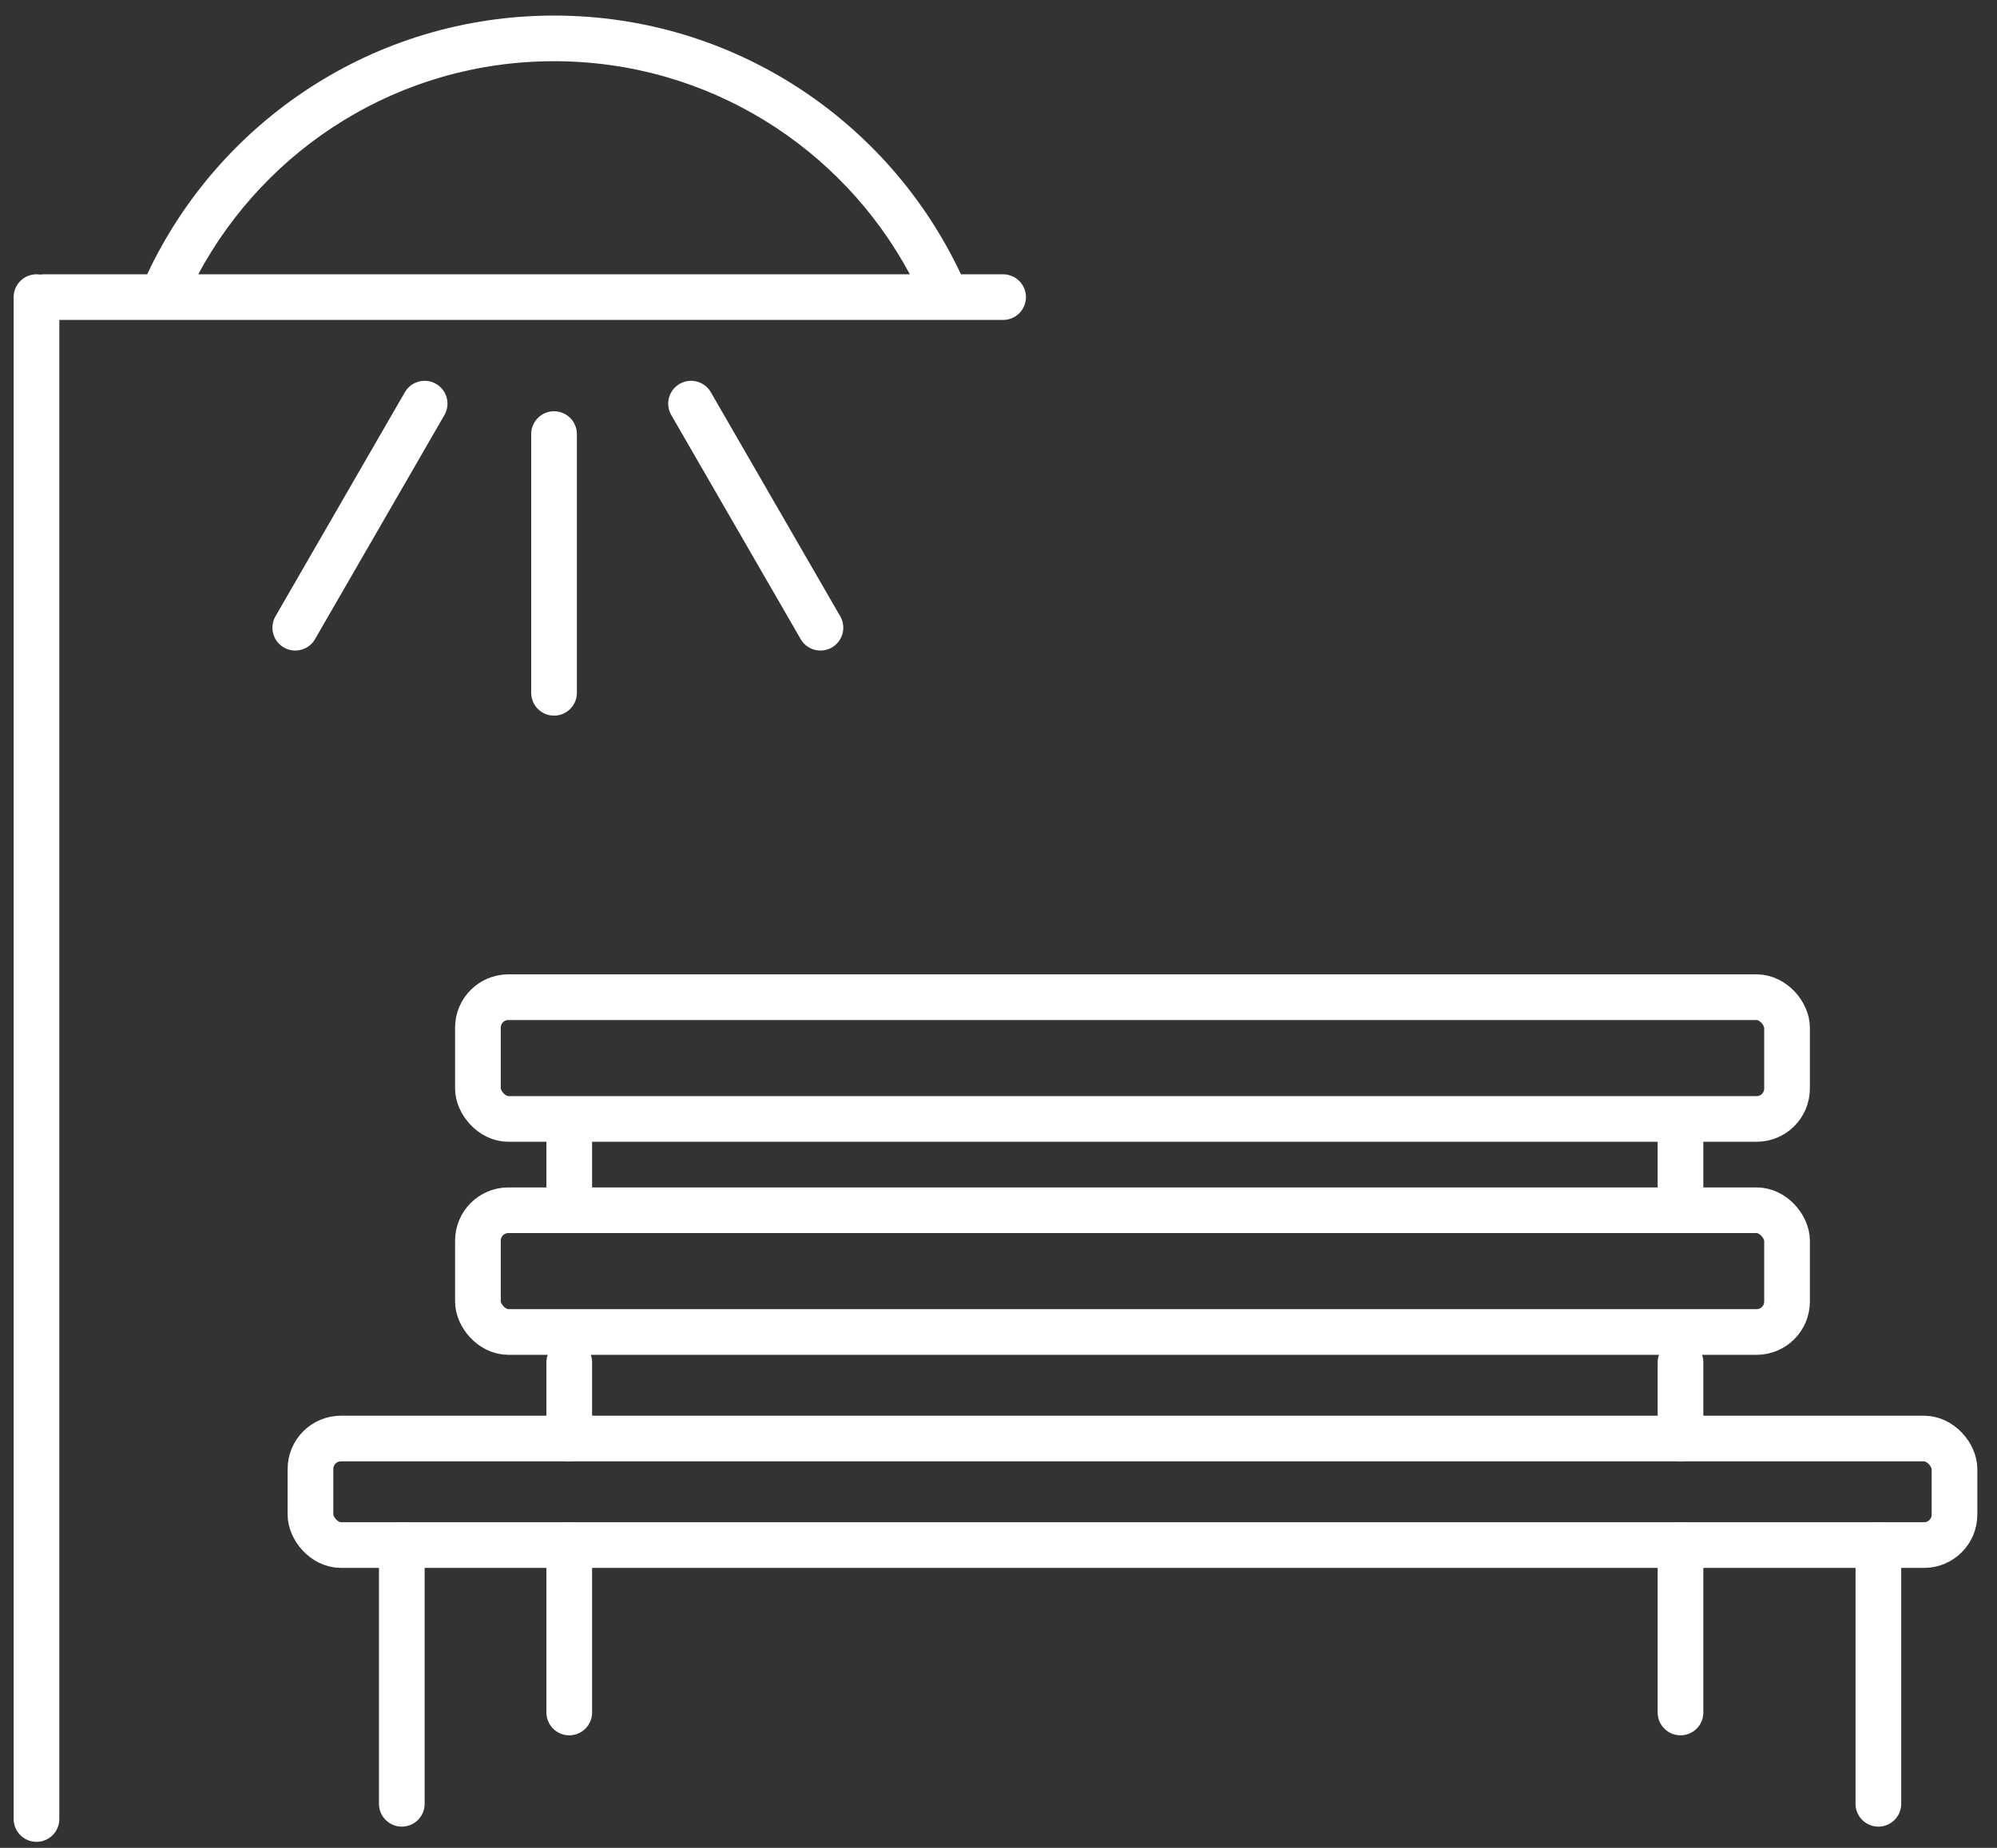
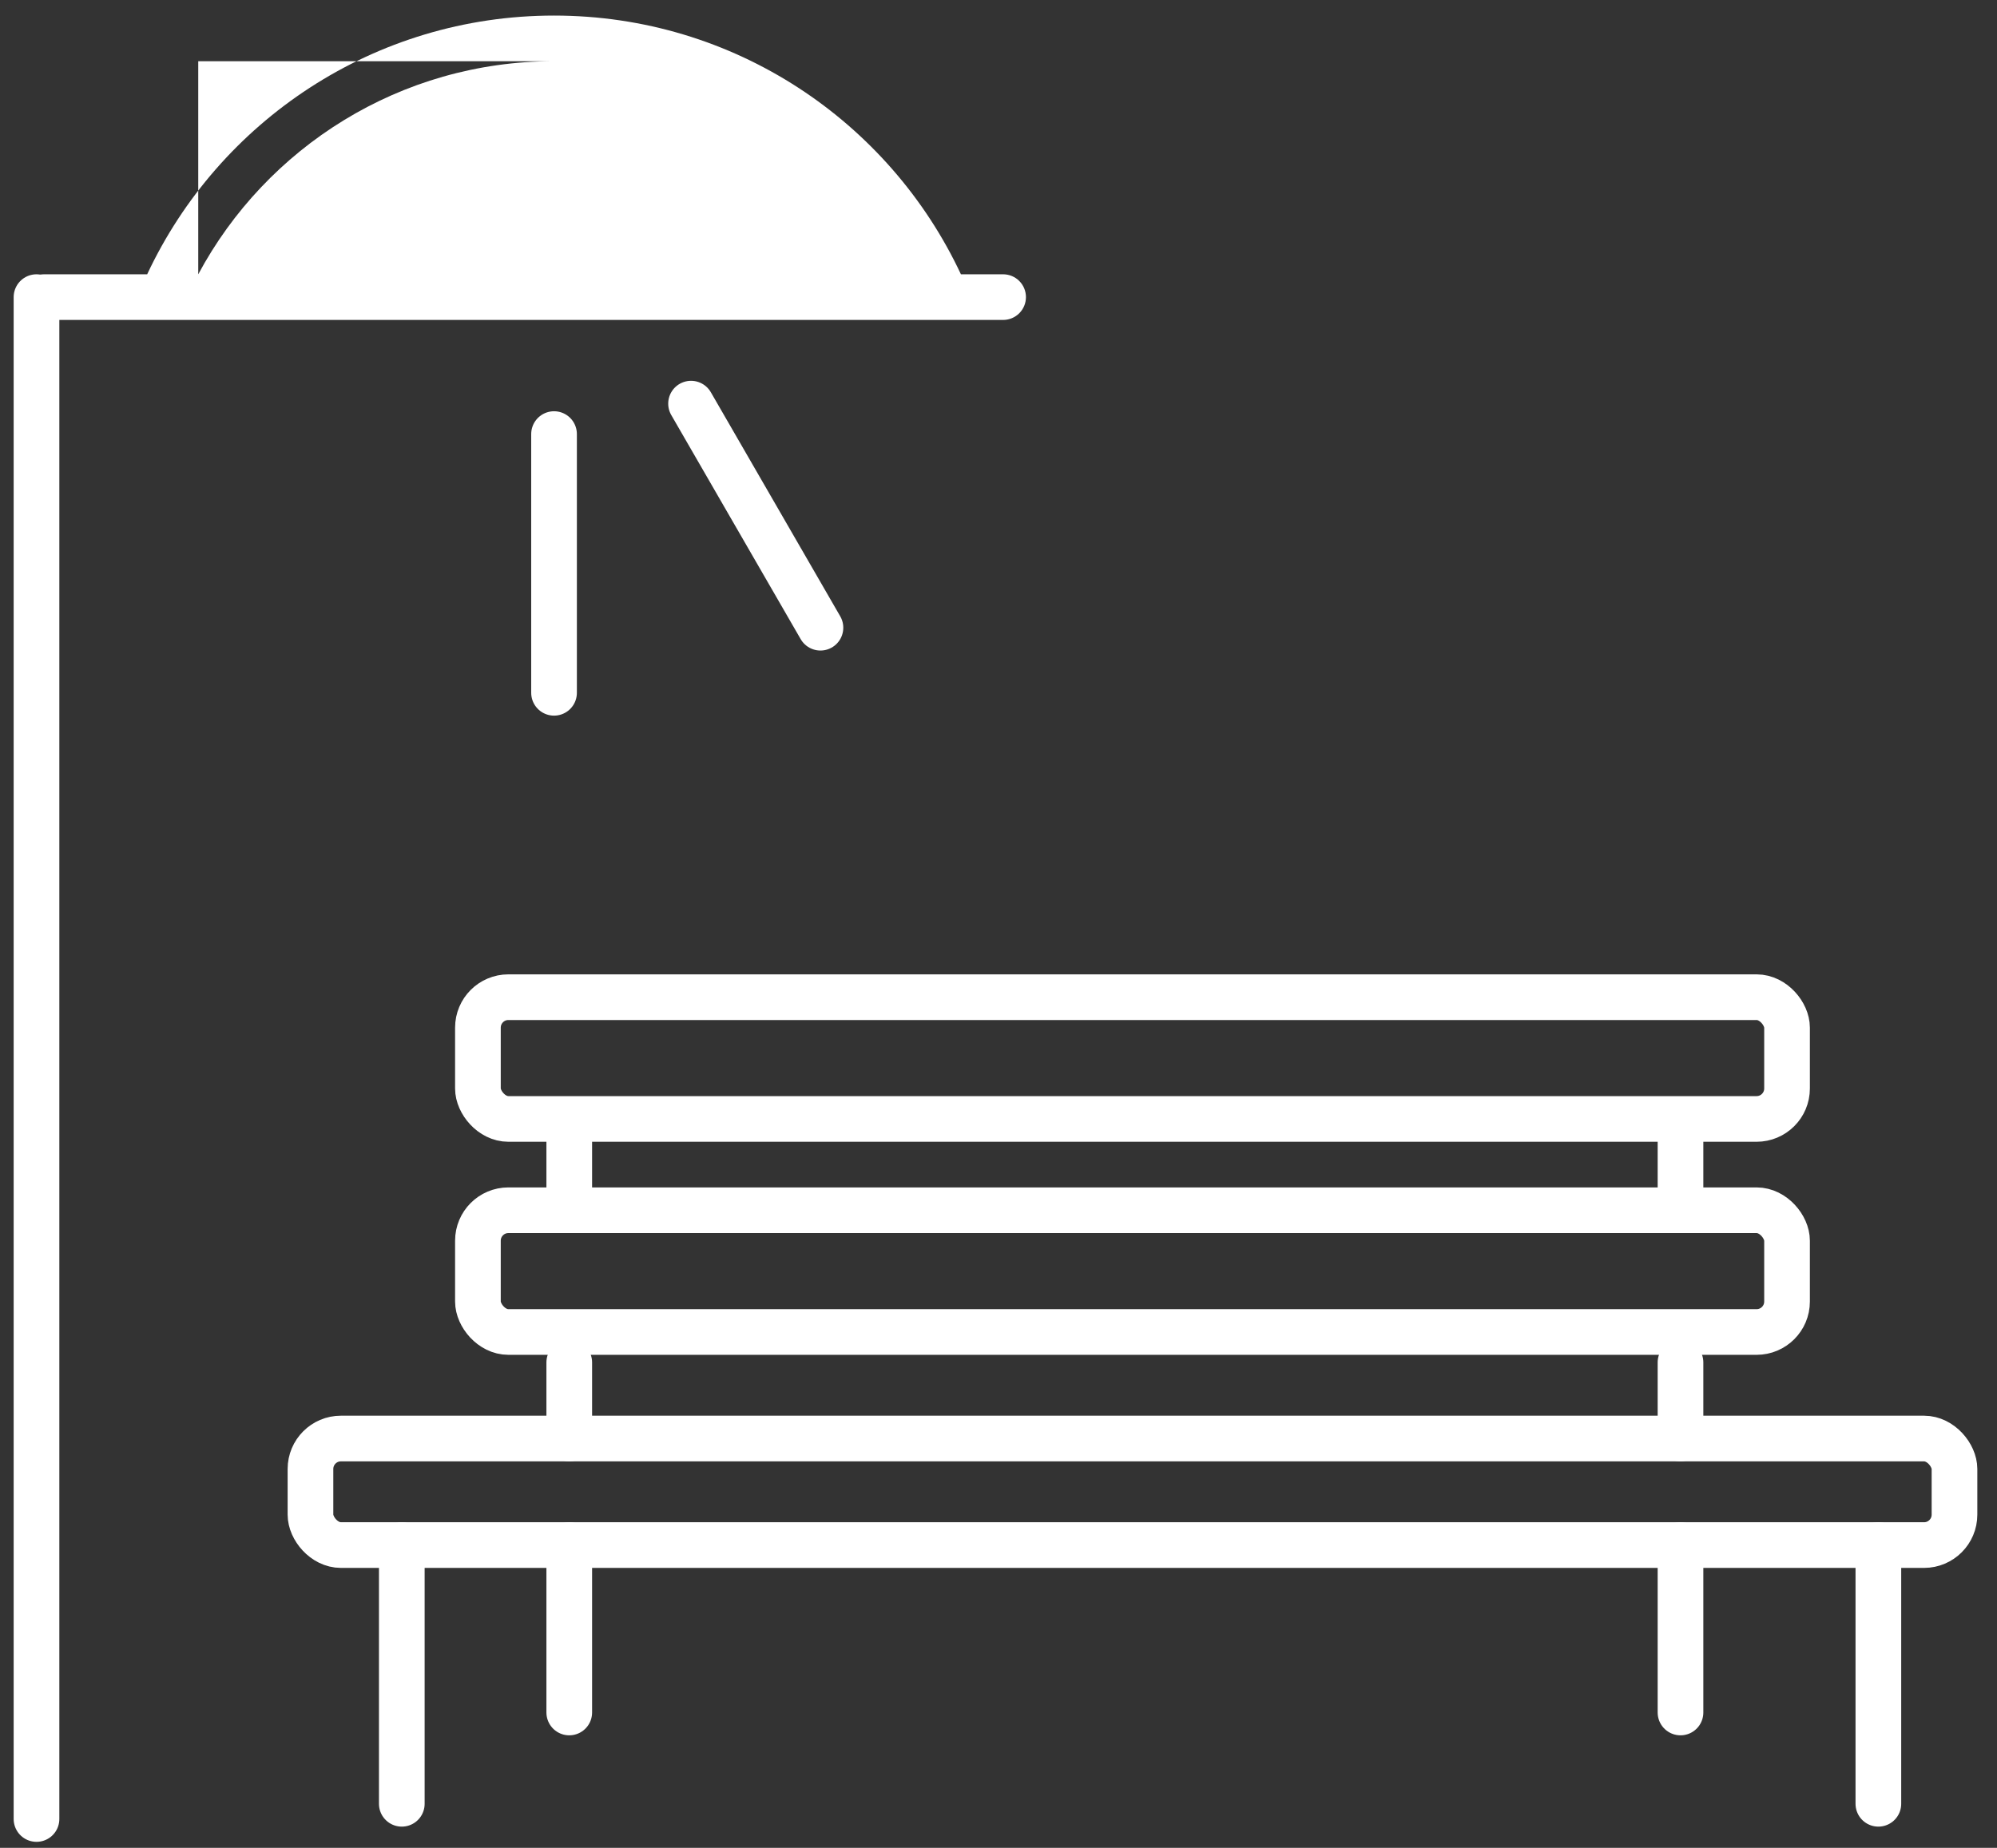
<svg xmlns="http://www.w3.org/2000/svg" width="94" height="87" viewBox="0 0 94 87" fill="none">
  <rect x="0" y="0" width="94" height="87" fill="#333333" stroke="none" />
-   <path fill-rule="evenodd" clip-rule="evenodd" d="M9.332 12.914C12.533 6.942 18.833 2.882 26.079 2.882C33.326 2.882 39.626 6.942 42.827 12.914H9.332ZM6.928 12.914C10.299 5.719 17.606 0.733 26.079 0.733C34.553 0.733 41.86 5.719 45.231 12.914H47.217C47.811 12.914 48.292 13.395 48.292 13.989C48.292 14.582 47.811 15.063 47.217 15.063H2.076C1.482 15.063 1.001 14.582 1.001 13.989C1.001 13.395 1.482 12.914 2.076 12.914H6.928Z" fill="white" />
+   <path fill-rule="evenodd" clip-rule="evenodd" d="M9.332 12.914C12.533 6.942 18.833 2.882 26.079 2.882H9.332ZM6.928 12.914C10.299 5.719 17.606 0.733 26.079 0.733C34.553 0.733 41.86 5.719 45.231 12.914H47.217C47.811 12.914 48.292 13.395 48.292 13.989C48.292 14.582 47.811 15.063 47.217 15.063H2.076C1.482 15.063 1.001 14.582 1.001 13.989C1.001 13.395 1.482 12.914 2.076 12.914H6.928Z" fill="white" />
  <path d="M1.718 13.989L1.718 85.641" stroke="white" stroke-width="2.15" stroke-linecap="round" />
  <path d="M26.079 20.437L26.079 32.618" stroke="white" stroke-width="2.15" stroke-linecap="round" />
-   <path d="M19.988 19.004L13.898 29.553" stroke="white" stroke-width="2.15" stroke-linecap="round" />
  <path d="M32.528 19.004L38.619 29.553" stroke="white" stroke-width="2.15" stroke-linecap="round" />
  <path d="M26.795 53.756L26.795 56.622" stroke="white" stroke-width="2.15" stroke-linecap="round" />
  <path d="M79.102 53.756L79.102 56.622" stroke="white" stroke-width="2.15" stroke-linecap="round" />
  <path d="M26.795 64.145L26.795 67.728" stroke="white" stroke-width="2.15" stroke-linecap="round" />
  <path d="M79.102 64.145L79.102 67.728" stroke="white" stroke-width="2.15" stroke-linecap="round" />
  <path d="M26.795 72.744L26.795 80.626" stroke="white" stroke-width="2.15" stroke-linecap="round" />
  <path d="M18.913 72.744L18.913 84.925" stroke="white" stroke-width="2.15" stroke-linecap="round" />
  <path d="M79.102 72.744L79.102 80.626" stroke="white" stroke-width="2.15" stroke-linecap="round" />
  <path d="M88.416 72.744L88.416 84.925" stroke="white" stroke-width="2.15" stroke-linecap="round" />
  <rect x="22.496" y="46.949" width="61.621" height="5.732" rx="1.433" stroke="white" stroke-width="2.15" />
  <rect x="22.496" y="56.98" width="61.621" height="5.732" rx="1.433" stroke="white" stroke-width="2.15" />
  <rect x="14.614" y="67.728" width="77.385" height="5.016" rx="1.433" stroke="white" stroke-width="2.15" />
</svg>